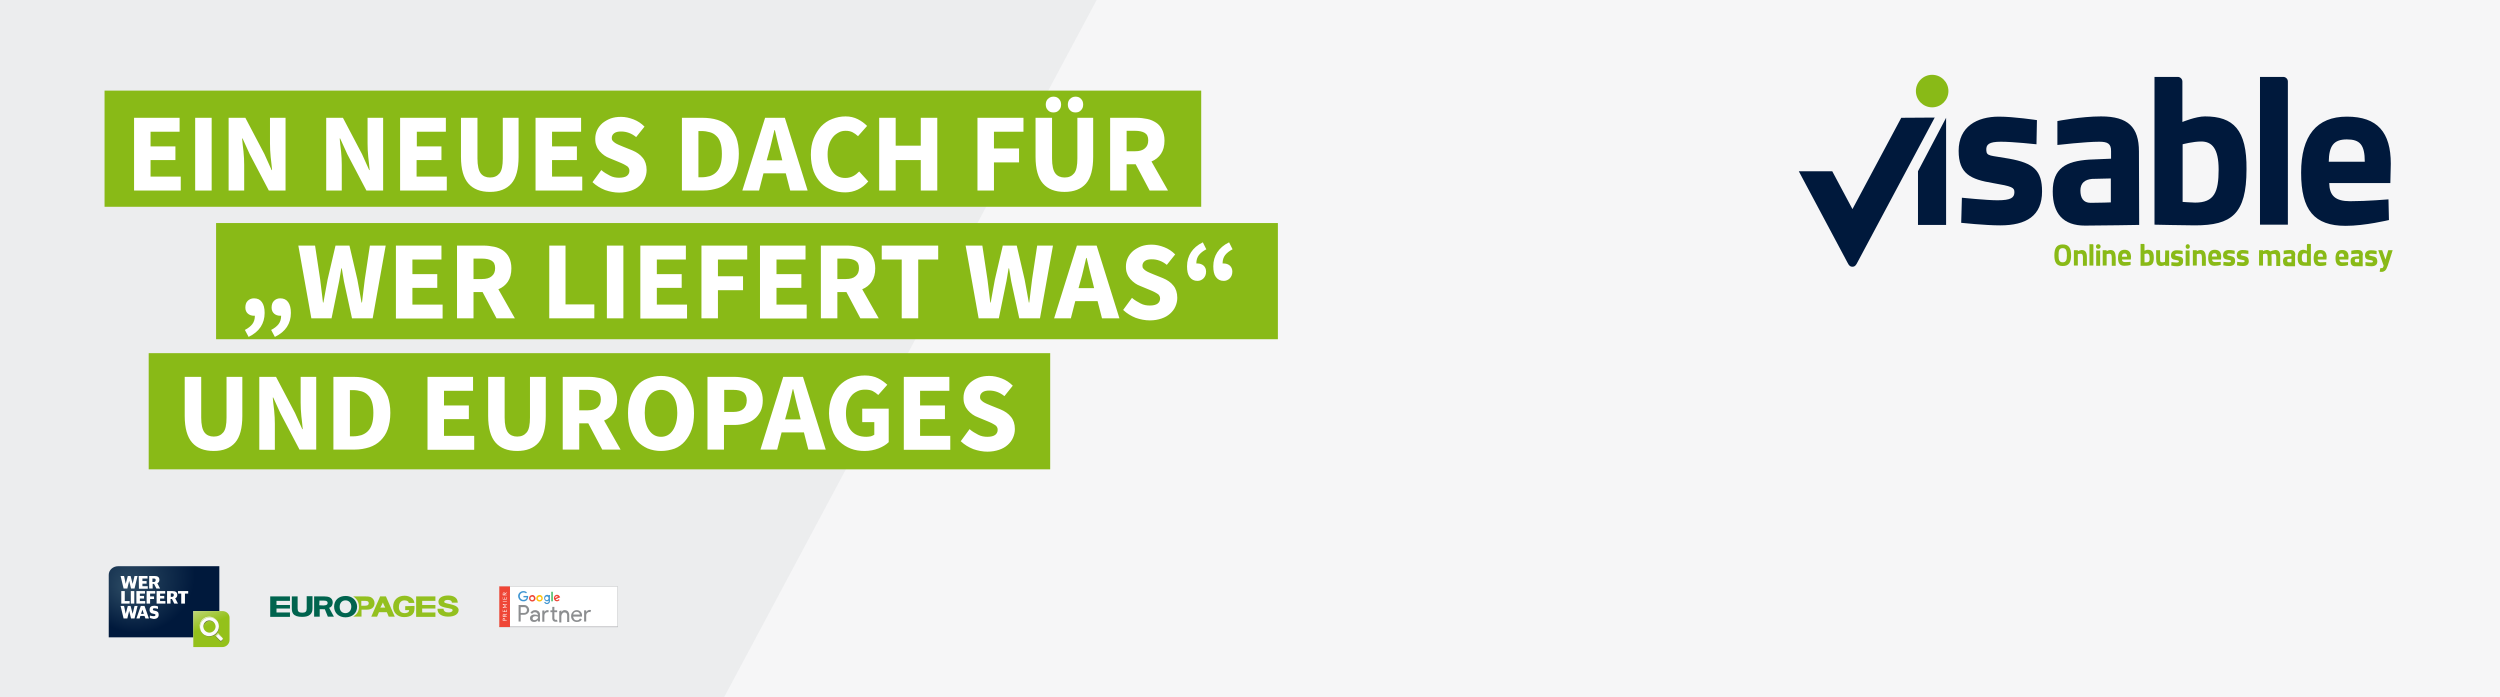
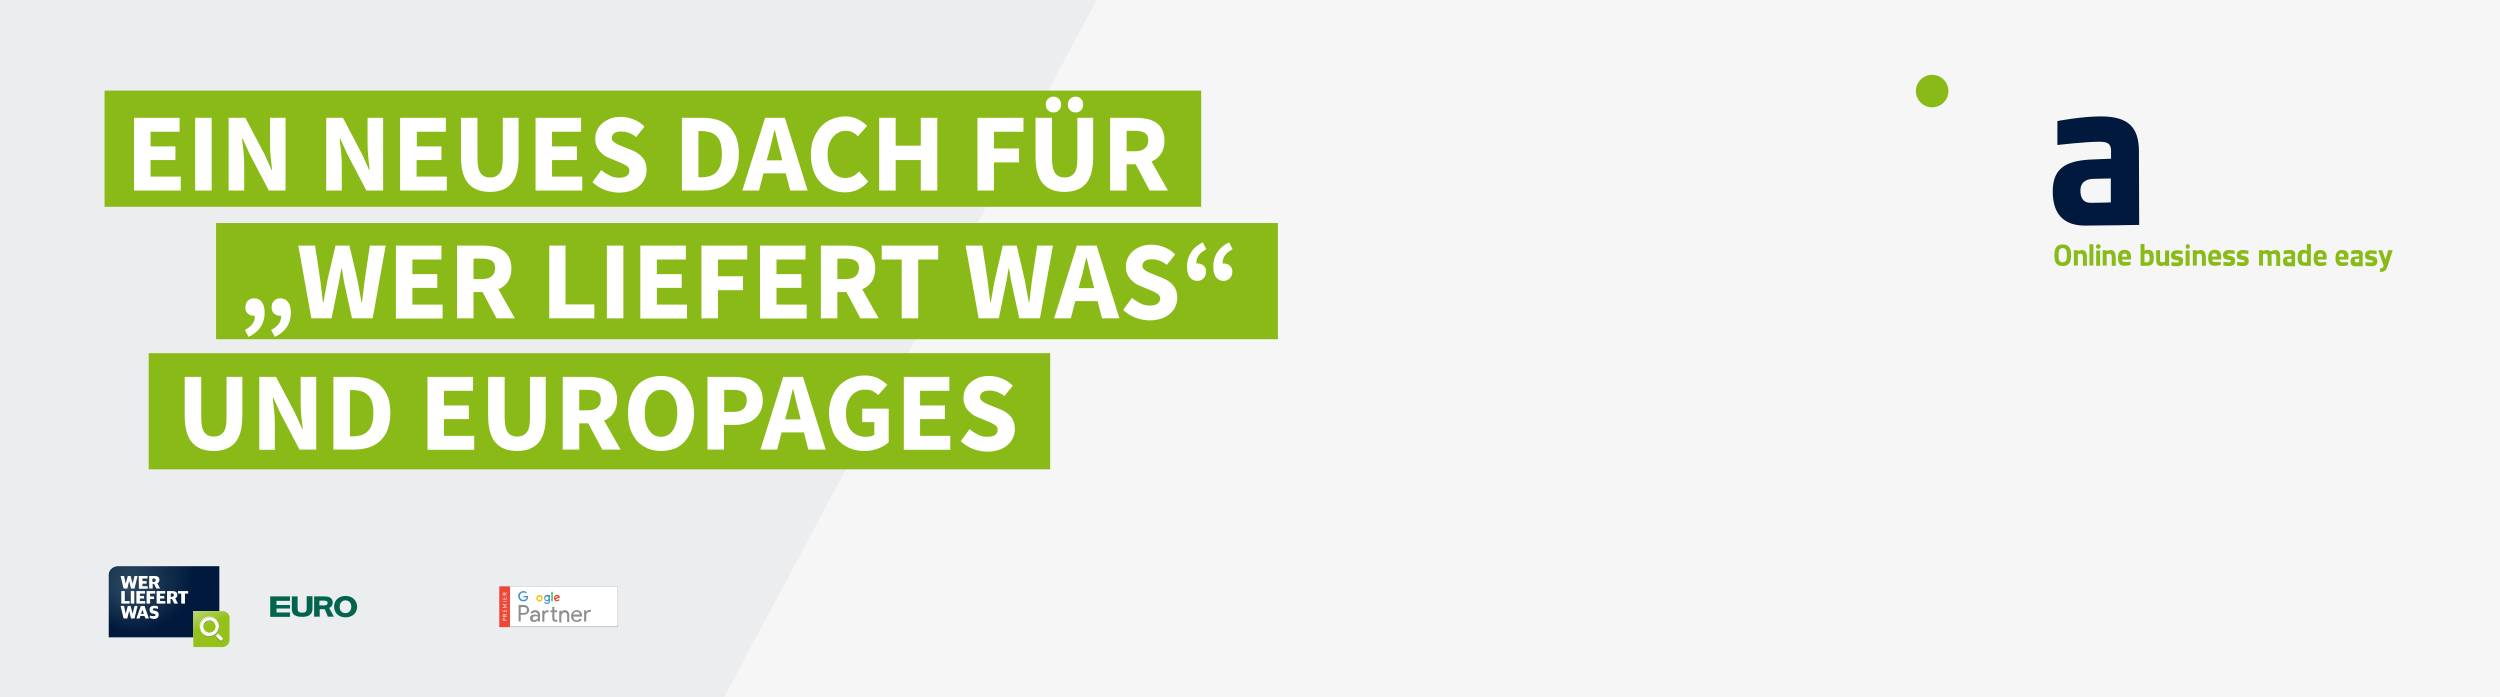
<svg xmlns="http://www.w3.org/2000/svg" id="Ebene_1" viewBox="0 0 1076 300">
  <style>
        .st2{fill:#89ba17}.st3{fill:#00193c}.st4{fill-rule:evenodd;clip-rule:evenodd;fill:#89ba17}.st5{enable-background:new}.st6{fill:#fff}.st9{fill:#565655}.st11{fill:#fbfbfb}.st12{fill:#8c8e90}.st13{fill:#4095d1}.st14{fill:#ef4636}.st17{fill:#93c01f}.st18{fill:#00644e}
    </style>
  <path id="Rectangle" fill-rule="evenodd" clip-rule="evenodd" fill="#f6f6f7" d="M0 0h1076v300H0z" />
  <path id="Path" fill="#ecedee" d="M0 300V0h472L311.7 300z" />
  <ellipse id="Punkt" class="st2" cx="831.6" cy="39.2" rx="7" ry="7" />
  <path id="Shape" class="st3" d="M920.6 65.2c0-10.5-4.7-15.1-16.3-15.1-8.6 0-18.8 2-18.8 2v10.3s12.1-1.4 18-1.4c3.6 0 5.2.8 5.1 4.2v3.1l-9.5.4c-9.8.7-15.6 3.6-15.6 13.7 0 9.5 4.5 14.7 13.9 14.7 6.7 0 23.3-.3 23.3-.3l-.1-31.6zm-12 21.9s-4.9.2-8.8.2c-3.2 0-4.4-2.2-4.4-5.3 0-3.2 1.9-4.7 5-5l8.1-.2v10.3h.1z" />
-   <path class="st3" d="M1029 70.5c0-13.5-5.7-20.3-18.9-20.3-13 0-19.7 8.2-19.7 24.1 0 16.2 5.7 22.9 19.2 22.9 8.3 0 18.6-2.5 18.6-2.5l-.2-8.9s-9.2.8-16.5.8c-6.4 0-8.9-2.4-9-7.8h26.3l.2-8.3zm-26.7-.9c.1-6.8 2.1-9.6 7.8-9.6 5.6 0 7.7 2.3 7.7 9.6h-15.5zM864.8 68.3c-8.2-1.5-9.8-.9-9.9-3.7-.1-2.4 1.1-3.6 6.3-3.6s15.3 1.1 15.3 1.1l.2-10.4s-9.9-1.5-16.4-1.5c-9.4 0-17.3 4.3-17.3 14.7 0 9.9 5.1 12.3 14.8 13.9 8.2 1.4 9.2 1.9 9.2 3.9 0 2.4-1.5 3.5-7.3 3.5-4.6 0-15.3-1.1-15.3-1.1l-.3 10.8s10.2 1.1 16.8 1.1c11.2 0 18-4.1 18-14.6 0-9.1-3.7-12.2-14.1-14.1zM825.5 96.8h12.1V50.7l-12.1 23zM949 50.1c-3.9 0-9.7 2.4-9.7 2.4V35.1c0-1.1-.9-2-2-2h-10v63.6s13.1.3 17.4.3c15.7 0 22.2-4.8 22.2-24.1.2-17.1-5.7-22.8-17.9-22.8zm-4.2 37.1c-1.3 0-5.4-.3-5.4-.3V62.1s4.5-1.2 8-1.2c4.7 0 7.5 3.1 7.5 12.1 0 9.7-1.9 14.2-10.1 14.2zM982.7 33.1h-10v63.6h12V35.1c0-1.1-.9-2-2-2zM818.3 50.7l-21 39.3-8.7-16.3h-14.4l21 39.4c.5 1 1 1.7 2.1 1.7s1.6-.8 2.1-1.8l33.3-62.4-14.4.1z" />
  <path class="st2" d="M914.4 107.5c-1.9 0-2.8 1.2-2.8 3.5s.8 3.4 2.7 3.4c.9 0 1.8-.1 2.7-.4v-1.3s-1.3.1-2.4.1c-.9 0-1.3-.4-1.3-1.1h3.8l.1-1.2c-.1-2-1-3-2.8-3zm-1.1 3c0-1 .3-1.4 1.1-1.4s1.1.4 1.1 1.4h-2.2zM887.8 105.2c-2.7 0-3.6 1.7-3.6 4.7s.9 4.6 3.6 4.6 3.6-1.6 3.6-4.6-.9-4.7-3.6-4.7zm0 7.7c-1.4 0-1.8-.9-1.8-3s.3-3.1 1.8-3.1c1.4 0 1.8 1.1 1.8 3.1s-.4 3-1.8 3zM931.8 112.7c-.4.1-.8.2-1.2.2-.9 0-.9-.5-.9-1.7v-3.5H928v3.5c0 2.2.4 3.3 2.3 3.3.5-.1 1.1-.2 1.6-.5v.4h1.7v-6.6h-1.7l-.1 4.9zM908.3 107.6c-.5 0-1.1.2-1.6.5v-.4H905v6.6h1.7v-4.9c.4-.1.8-.2 1.2-.2.8 0 1 .6 1 1.7v3.5h1.7v-3.6c-.1-2-.5-3.2-2.3-3.2zM937.6 110.3c-1.2-.2-1.4-.3-1.4-.6s.2-.5.9-.5 2.3.2 2.3.2V108c-.8-.2-1.6-.3-2.5-.3-1.3 0-2.5.6-2.5 2.2 0 1.4.7 1.8 2.1 2 1.2.2 1.3.3 1.3.6s-.2.5-1 .5c-.6 0-2.2-.2-2.2-.2l-.1 1.5c.8.2 1.6.3 2.5.3 1.6 0 2.6-.6 2.6-2.1.1-1.5-.5-1.9-2-2.2z" />
  <ellipse id="Oval" class="st2" cx="903.1" cy="106.1" rx="1" ry="1" />
  <path class="st2" d="M895.9 107.6c-.5.1-1.1.2-1.6.5v-.4h-1.7v6.6h1.7v-4.9c.4-.1.8-.2 1.2-.2.8 0 1 .6 1 1.7v3.5h1.7v-3.6c0-2-.5-3.2-2.3-3.2zM940.7 107.8h1.7v6.6h-1.7zM902.2 107.8h1.7v6.6h-1.7zM953.2 107.5c-1.9 0-2.8 1.2-2.8 3.5s.8 3.4 2.7 3.4c.9 0 1.8-.1 2.7-.4v-1.3s-1.3.1-2.4.1c-.9 0-1.3-.4-1.3-1.1h3.8l.1-1.2c0-2-.9-3-2.8-3zm-1.2 2.9c0-1 .3-1.4 1.1-1.4s1.1.4 1.1 1.4H952zM941.6 105.1c-.5 0-.9.4-.9 1s.4 1 .9 1 .9-.4.9-1-.4-1-.9-1zM979.3 107.6c-.8.1-1.5.3-2.2.6-.4-.4-1-.7-1.6-.6-.5.1-1.1.2-1.5.5v-.4h-1.7v6.6h1.7v-4.9c.4-.1.8-.2 1.1-.2.8 0 .9.6.9 1.8v3.4h1.7V111c0-.5-.1-1.5-.1-1.5.4-.1.8-.2 1.2-.2.8 0 .9.6.9 1.7v3.5h1.7v-3.6c.1-2.2-.4-3.3-2.1-3.3zM960 110.2c-1.2-.2-1.4-.3-1.4-.6s.2-.5.9-.5 2.3.2 2.3.2v-1.4c-.8-.2-1.6-.3-2.5-.3-1.3 0-2.5.6-2.5 2.2 0 1.4.7 1.8 2.1 2 1.2.2 1.3.3 1.3.6s-.2.5-1 .5c-.6 0-2.2-.2-2.2-.2l-.1 1.5c.8.2 1.6.3 2.5.3 1.6 0 2.6-.6 2.6-2.1 0-1.4-.5-1.9-2-2.2zM1008 107.6c-1.9 0-2.8 1.2-2.8 3.5s.8 3.4 2.7 3.4c.9 0 1.8-.1 2.7-.4v-1.3s-1.3.1-2.4.1c-.9 0-1.3-.4-1.3-1.2h3.8l.1-1.2c0-1.9-.9-2.9-2.8-2.9zm-1.3 2.9c0-1 .3-1.4 1.1-1.4s1.1.4 1.1 1.4h-2.2zM965.9 110.2c-1.2-.2-1.4-.3-1.4-.6s.2-.5.9-.5 2.3.2 2.3.2v-1.4c-.8-.2-1.6-.3-2.5-.3-1.3 0-2.5.6-2.5 2.2 0 1.4.7 1.8 2.1 2 1.2.2 1.3.3 1.3.6s-.2.5-1 .5c-.6 0-2.2-.2-2.2-.2l-.1 1.5c.8.2 1.6.3 2.5.3 1.6 0 2.6-.6 2.6-2.1-.1-1.4-.6-1.9-2-2.2zM947.1 107.6c-.5 0-1.1.2-1.6.5v-.4h-1.7v6.6h1.7v-4.9c.4-.1.8-.2 1.2-.2.8 0 1 .6 1 1.7v3.5h1.7v-3.6c-.1-2-.6-3.2-2.3-3.2zM1021.1 110.3c-1.2-.2-1.4-.3-1.4-.6s.1-.5.9-.5 2.3.2 2.3.2V108c-.8-.2-1.6-.3-2.5-.3-1.3 0-2.5.6-2.5 2.2 0 1.4.7 1.8 2.1 2 1.2.2 1.3.3 1.3.6 0 .4-.2.5-1 .5-.6 0-2.2-.2-2.2-.2v1.5c.8.2 1.6.3 2.5.3 1.6 0 2.6-.6 2.6-2.1-.1-1.5-.7-2-2.1-2.2zM998.6 107.6c-1.9 0-2.8 1.2-2.8 3.5s.8 3.4 2.7 3.4c.9 0 1.8-.1 2.7-.4v-1.3s-1.3.1-2.4.1c-.9 0-1.3-.4-1.3-1.2h3.8l.1-1.2c-.1-1.9-.9-2.9-2.8-2.9zm-1 2.9c0-1 .3-1.4 1.1-1.4s1.1.4 1.1 1.4h-2.2zM1027.9 107.7l-1.2 4-1.4-4h-1.7l2.3 6.6v.2c-.1.3-.2.5-.3.7-.2.2-.4.2-.7.2h-.4l-.3 1.5c.1 0 .2.1.4.1h.5c.3 0 .6 0 .9-.2.3-.1.5-.3.7-.5s.4-.5.5-.8c.2-.4.3-.8.5-1.2l2.1-6.6h-1.9zM924.4 107.5c-.5 0-.9.2-1.4.4v-2.6c0-.2-.1-.3-.3-.3h-1.4v9.4h2.5c2.3 0 3.2-.7 3.2-3.5 0-2.5-.8-3.4-2.6-3.4zm-.6 5.4h-.8v-3.6c.4-.1.8-.1 1.1-.2.6 0 1.1.5 1.1 1.8.1 1.4-.2 2-1.4 2zM993.2 105c-.2 0-.3.1-.3.3v2.6c-.4-.2-.9-.3-1.4-.4-1.7 0-2.6.8-2.6 3.4 0 2.8.9 3.5 3.2 3.5h2.5V105h-1.4zm-.3 7.9h-.8c-1.2 0-1.4-.7-1.4-2.1 0-1.3.4-1.8 1.1-1.8.4 0 .8.1 1.1.2v3.7zM900.7 105.1h-1.4v9.2h1.7v-8.9c0-.1-.1-.3-.3-.3zM987.9 109.8c0-1.5-.6-2.2-2.3-2.2-.9 0-1.8.1-2.7.3v1.5s1.7-.2 2.6-.2c.5 0 .8.1.7.6v.5l-1.4.1c-1.4.1-2.2.5-2.2 2 0 1.4.6 2.2 1.9 2.2h3.3v-4.8h.1zm-1.7 3.1H985c-.4 0-.6-.3-.6-.8s.3-.7.7-.7h1.2l-.1 1.5zM1017 109.8c0-1.5-.6-2.2-2.3-2.2-.9 0-1.8.1-2.7.3v1.5s1.7-.2 2.6-.2c.5 0 .8.1.7.6v.5l-1.4.1c-1.4.1-2.2.5-2.2 2 0 1.4.6 2.2 1.9 2.2h3.3v-4.8h.1zm-1.7 3.1h-1.2c-.4 0-.6-.3-.6-.8s.3-.7.7-.7h1.2l-.1 1.5z" />
  <path class="st4" d="M45 39h472v50H45z" />
  <path id="Rectangle-Copy-7" class="st4" d="M93 96h457v50H93z" />
  <path class="st4" d="M64 152h388v50H64z" />
  <g class="st5">
    <path class="st6" d="M57.7 50.7h19.6v6H64.8V63h10.7v5.9H64.8V76h13v6H57.7V50.7zM84 50.7h7.1V82H84V50.7zM98.4 50.7h7.2l8.2 15.6 3.1 6.9h.2c-.2-1.7-.3-3.5-.6-5.6-.2-2-.3-4-.3-5.9v-11h6.7V82h-7.2l-8.2-15.6-3.1-6.8h-.2c.2 1.7.3 3.6.6 5.6.2 2 .3 3.9.3 5.8v11h-6.7V50.7zM140.4 50.7h7.2l8.2 15.6 3.1 6.9h.2c-.2-1.7-.3-3.5-.6-5.6-.2-2-.3-4-.3-5.9v-11h6.7V82h-7.2l-8.2-15.6-3.1-6.8h-.2c.2 1.7.3 3.6.6 5.6.2 2 .3 3.9.3 5.8v11h-6.7V50.7zM172.3 50.7h19.6v6h-12.5V63H190v5.9h-10.7V76h13v6h-20.1V50.7zM198.4 50.7h7.1v17.5c0 3.1.5 5.2 1.4 6.4.9 1.2 2.3 1.8 4 1.8 1.8 0 3.1-.6 4.1-1.8s1.4-3.4 1.4-6.4V50.7h6.8v16.8c0 5.2-1 9.1-3.1 11.5-2.1 2.4-5.2 3.6-9.2 3.6-4.1 0-7.2-1.2-9.3-3.6-2.1-2.4-3.2-6.2-3.2-11.5V50.7zM230.5 50.7h19.6v6h-12.5V63h10.7v5.9h-10.7V76h13v6h-20.1V50.7zM258.8 73.2c1.1 1 2.4 1.7 3.7 2.4s2.7.9 4 .9c1.5 0 2.6-.3 3.3-.8.7-.5 1.1-1.3 1.1-2.2 0-.5-.1-.9-.3-1.2-.2-.4-.5-.7-.9-.9-.4-.3-.9-.5-1.4-.8s-1.2-.5-1.8-.8l-4.1-1.7c-.8-.3-1.6-.7-2.3-1.2s-1.4-1.1-2-1.8c-.6-.7-1.1-1.5-1.4-2.4-.4-.9-.5-1.9-.5-3.1 0-1.3.3-2.5.8-3.6s1.3-2.1 2.3-3c1-.8 2.2-1.5 3.5-2 1.4-.5 2.9-.7 4.5-.7 1.8 0 3.6.4 5.4 1.1 1.8.7 3.3 1.7 4.7 3.1l-3.6 4.5c-1-.8-2-1.4-3.1-1.8s-2.2-.6-3.4-.6c-1.2 0-2.2.2-2.9.7-.7.5-1.1 1.2-1.1 2.1 0 .5.1.9.4 1.2.2.3.6.6 1 .9.4.3.9.5 1.5.8s1.2.5 1.9.8l4 1.6c1.9.8 3.4 1.8 4.5 3.2 1.1 1.3 1.7 3.1 1.7 5.3 0 1.3-.3 2.6-.8 3.7-.5 1.2-1.3 2.2-2.3 3.1-1 .9-2.2 1.6-3.7 2.1s-3.1.8-5 .8c-2 0-4.1-.4-6.1-1.1-2-.8-3.8-1.9-5.4-3.4l3.8-5.2zM293.5 50.7h8.8c2.4 0 4.6.3 6.5.9 1.9.6 3.6 1.5 4.9 2.8 1.4 1.3 2.4 2.9 3.2 4.8.7 2 1.1 4.3 1.1 7s-.4 5-1.1 7c-.7 2-1.8 3.6-3.1 4.9s-3 2.3-4.8 2.9c-1.9.6-4 1-6.3 1h-9.2V50.7zm8.4 25.6c1.3 0 2.6-.2 3.6-.5 1.1-.4 2-.9 2.8-1.7.8-.8 1.4-1.8 1.8-3.1.4-1.3.6-2.9.6-4.8s-.2-3.4-.6-4.7c-.4-1.3-1-2.3-1.8-3-.8-.8-1.7-1.3-2.8-1.6-1.1-.3-2.3-.5-3.6-.5h-1.3v19.9h1.3zM338.2 74.6h-9.6l-1.9 7.4h-7.2l9.8-31.3h8.5l9.8 31.3h-7.5l-1.9-7.4zm-1.5-5.6l-.7-2.9c-.4-1.6-.9-3.2-1.3-5-.4-1.8-.8-3.5-1.2-5.1h-.2l-1.2 5.1c-.4 1.7-.8 3.4-1.3 5L330 69h6.7zM349 66.5c0-2.6.4-4.9 1.2-6.9.8-2 1.9-3.8 3.2-5.2 1.4-1.4 2.9-2.5 4.8-3.2 1.8-.7 3.7-1.1 5.7-1.1s3.7.4 5.3 1.2c1.6.8 2.9 1.8 4 2.9l-3.9 4.4c-.8-.7-1.6-1.3-2.4-1.7-.8-.4-1.8-.6-2.9-.6-1.1 0-2.1.2-3 .7-.9.5-1.8 1.1-2.5 2-.7.9-1.3 1.9-1.7 3.2s-.6 2.7-.6 4.2c0 3.2.7 5.7 2.1 7.5 1.4 1.8 3.2 2.7 5.5 2.7 1.3 0 2.4-.3 3.4-.8s1.8-1.2 2.6-2l3.9 4.3c-1.3 1.5-2.8 2.7-4.5 3.5-1.7.8-3.5 1.2-5.4 1.2-2 0-3.9-.3-5.7-1-1.8-.7-3.4-1.7-4.7-3-1.3-1.3-2.4-3-3.2-5-.8-2.3-1.2-4.6-1.2-7.3zM378.4 50.7h7.1v12h10.8v-12h7.1V82h-7.1V68.9h-10.8V82h-7.1V50.7zM420.8 50.7h19.7v6h-12.7v7.2h10.8v6h-10.8V82h-7.1V50.7zM445.7 50.7h7.1v17.5c0 3.1.5 5.2 1.4 6.4.9 1.2 2.3 1.8 4 1.8 1.8 0 3.1-.6 4.1-1.8s1.4-3.4 1.4-6.4V50.7h6.8v16.8c0 5.2-1 9.1-3.1 11.5-2.1 2.4-5.2 3.6-9.2 3.6-4.1 0-7.2-1.2-9.3-3.6-2.1-2.4-3.2-6.2-3.2-11.5V50.7zm7.7-2.3c-1 0-1.8-.3-2.4-1-.6-.6-.9-1.4-.9-2.4s.3-1.8.9-2.4c.6-.6 1.4-1 2.4-1s1.8.3 2.4 1c.6.6.9 1.4.9 2.4s-.3 1.8-.9 2.4c-.6.7-1.4 1-2.4 1zm9.5 0c-1 0-1.8-.3-2.4-1-.6-.6-.9-1.4-.9-2.4s.3-1.8.9-2.4c.6-.6 1.4-1 2.4-1s1.8.3 2.4 1c.6.6.9 1.4.9 2.4s-.3 1.8-.9 2.4c-.6.7-1.4 1-2.4 1zM494.8 82l-6-11.3h-3.9V82h-7.1V50.7h11.3c1.7 0 3.2.2 4.7.5s2.7.9 3.8 1.6 2 1.8 2.6 3c.6 1.2 1 2.8 1 4.7 0 2.3-.5 4.2-1.5 5.7s-2.4 2.6-4.1 3.3l7.1 12.5h-7.9zm-9.9-16.9h3.6c1.9 0 3.3-.4 4.2-1.2 1-.8 1.5-1.9 1.5-3.5s-.5-2.6-1.5-3.2c-1-.6-2.4-.9-4.2-.9h-3.6v8.8z" />
  </g>
  <g class="st5">
    <path class="st6" d="M105.4 142c1.4-.7 2.5-1.6 3.2-2.5.7-.9 1.1-2.1 1.1-3.6h-.4c-1 0-1.9-.3-2.6-.9-.7-.6-1.1-1.5-1.1-2.6 0-1.2.3-2.2 1-2.9.7-.7 1.6-1.1 2.7-1.1 1.5 0 2.6.5 3.4 1.6.8 1.1 1.2 2.6 1.2 4.7 0 2.3-.6 4.3-1.7 6-1.1 1.7-2.9 3.2-5.2 4.3l-1.6-3zm11.3 0c1.4-.7 2.5-1.6 3.2-2.5.7-.9 1.1-2.1 1.1-3.6h-.4c-1 0-1.9-.3-2.6-.9-.7-.6-1.1-1.5-1.1-2.6 0-1.2.3-2.2 1-2.9.7-.7 1.6-1.1 2.7-1.1 1.5 0 2.6.5 3.4 1.6.8 1.1 1.2 2.6 1.2 4.7 0 2.3-.6 4.3-1.7 6-1.1 1.7-2.9 3.2-5.2 4.3l-1.6-3zM128.4 105.7h7.2l2.2 14.6c.2 1.6.4 3.3.6 4.9.2 1.6.4 3.3.6 5h.2c.3-1.7.6-3.3.9-5 .3-1.6.6-3.3.9-4.9l3.4-14.6h6l3.4 14.6c.3 1.6.6 3.2.9 4.9.3 1.6.6 3.3.9 5h.2c.2-1.7.4-3.4.6-5 .2-1.6.4-3.3.6-4.9l2.2-14.6h6.8l-5.6 31.3h-8.9l-3.1-14.2c-.3-1.2-.5-2.4-.7-3.7l-.6-3.6h-.2c-.2 1.2-.4 2.3-.6 3.6-.2 1.2-.4 2.5-.7 3.7l-2.9 14.2H134l-5.6-31.3zM170.4 105.7H190v6h-12.5v6.3h10.7v5.9h-10.7v7.2h13v6h-20.1v-31.4zM213.7 137l-6-11.3h-3.9V137h-7.1v-31.3H208c1.7 0 3.2.2 4.7.5s2.7.9 3.8 1.6c1.1.8 2 1.8 2.6 3 .6 1.2 1 2.8 1 4.7 0 2.3-.5 4.2-1.5 5.7s-2.4 2.6-4.1 3.3l7.1 12.5h-7.9zm-9.9-16.9h3.6c1.9 0 3.3-.4 4.2-1.2 1-.8 1.5-1.9 1.5-3.5s-.5-2.6-1.5-3.2c-1-.6-2.4-.9-4.2-.9h-3.6v8.8zM236.3 105.7h7.1V131h12.4v6h-19.4v-31.3zM261.2 105.7h7.1V137h-7.1v-31.3zM275.6 105.7h19.6v6h-12.5v6.3h10.7v5.9h-10.7v7.2h13v6h-20.1v-31.4zM301.9 105.7h19.7v6H309v7.2h10.8v6H309V137h-7.1v-31.3zM327.1 105.7h19.6v6h-12.5v6.3h10.7v5.9h-10.7v7.2h13v6h-20.1v-31.4zM370.3 137l-6-11.3h-3.9V137h-7.1v-31.3h11.3c1.7 0 3.2.2 4.7.5s2.7.9 3.8 1.6 2 1.8 2.6 3c.6 1.2 1 2.8 1 4.7 0 2.3-.5 4.2-1.5 5.7s-2.4 2.6-4.1 3.3l7.1 12.5h-7.9zm-9.9-16.9h3.6c1.9 0 3.3-.4 4.2-1.2 1-.8 1.5-1.9 1.5-3.5s-.5-2.6-1.5-3.2c-1-.6-2.4-.9-4.2-.9h-3.6v8.8zM388.1 111.7h-8.6v-6h24.3v6h-8.6V137h-7.1v-25.3zM415.6 105.7h7.2l2.2 14.6c.2 1.6.4 3.3.6 4.9.2 1.6.4 3.3.6 5h.2c.3-1.7.6-3.3.9-5 .3-1.6.6-3.3.9-4.9l3.4-14.6h6l3.4 14.6c.3 1.6.6 3.2.9 4.9.3 1.6.6 3.3.9 5h.2c.2-1.7.4-3.4.6-5 .2-1.6.4-3.3.6-4.9l2.2-14.6h6.8l-5.6 31.3h-8.9l-3.1-14.2c-.3-1.2-.5-2.4-.7-3.7l-.6-3.6h-.2c-.2 1.2-.4 2.3-.6 3.6-.2 1.2-.4 2.5-.7 3.7l-2.9 14.2h-8.7l-5.6-31.3zM472.4 129.6h-9.6l-1.9 7.4h-7.2l9.8-31.3h8.5l9.8 31.3h-7.5l-1.9-7.4zm-1.5-5.6l-.7-2.9c-.4-1.6-.9-3.2-1.3-5-.4-1.8-.8-3.5-1.2-5.1h-.2l-1.2 5.1c-.4 1.7-.8 3.4-1.3 5l-.8 2.9h6.7zM487.2 128.2c1.1 1 2.4 1.7 3.7 2.4s2.7.9 4 .9c1.5 0 2.6-.3 3.3-.8.7-.5 1.1-1.3 1.1-2.2 0-.5-.1-.9-.3-1.2-.2-.4-.5-.7-.9-.9-.4-.3-.9-.5-1.4-.8s-1.2-.5-1.8-.8l-4.1-1.7c-.8-.3-1.6-.7-2.3-1.2s-1.4-1.1-2-1.8c-.6-.7-1.1-1.5-1.4-2.4-.4-.9-.5-1.9-.5-3.1 0-1.3.3-2.5.8-3.6s1.3-2.1 2.3-3c1-.8 2.2-1.5 3.5-2 1.4-.5 2.9-.7 4.5-.7 1.8 0 3.6.4 5.4 1.1 1.8.7 3.3 1.7 4.7 3.1l-3.6 4.5c-1-.8-2-1.4-3.1-1.8s-2.2-.6-3.4-.6c-1.2 0-2.2.2-2.9.7-.7.5-1.1 1.2-1.1 2.1 0 .5.1.9.4 1.2.2.3.6.6 1 .9.4.3.9.5 1.5.8s1.2.5 1.9.8l4 1.6c1.9.8 3.4 1.8 4.5 3.2 1.1 1.3 1.7 3.1 1.7 5.3 0 1.3-.3 2.6-.8 3.7-.5 1.2-1.3 2.2-2.3 3.1-1 .9-2.2 1.6-3.7 2.1s-3.1.8-5 .8c-2 0-4.1-.4-6.1-1.1-2-.8-3.8-1.9-5.4-3.4l3.8-5.2zM519.2 107.3c-1.4.7-2.5 1.6-3.2 2.5-.7.9-1.1 2.1-1.1 3.6h.5c1 0 1.9.3 2.6.9.7.6 1.1 1.5 1.1 2.6 0 1.2-.4 2.2-1.1 2.9-.7.7-1.6 1.1-2.6 1.1-1.5 0-2.6-.6-3.4-1.7-.8-1.1-1.1-2.6-1.1-4.6 0-2.3.6-4.3 1.7-6 1.1-1.7 2.8-3.2 5.1-4.3l1.5 3zm11.3 0c-1.4.7-2.5 1.6-3.2 2.5-.7.9-1.1 2.1-1.1 3.6h.5c1 0 1.9.3 2.6.9.7.6 1.1 1.5 1.1 2.6 0 1.2-.4 2.2-1.1 2.9-.7.7-1.6 1.1-2.6 1.1-1.5 0-2.6-.6-3.4-1.7-.8-1.1-1.1-2.6-1.1-4.6 0-2.3.6-4.3 1.7-6 1.1-1.7 2.8-3.2 5.1-4.3l1.5 3z" />
  </g>
  <g class="st5">
    <path class="st6" d="M79.5 162.2h7.1v17.5c0 3.1.5 5.2 1.4 6.4.9 1.2 2.3 1.8 4 1.8 1.8 0 3.1-.6 4.1-1.8s1.4-3.4 1.4-6.4v-17.5h6.8V179c0 5.2-1 9.1-3.1 11.5-2.1 2.4-5.2 3.6-9.2 3.6-4.1 0-7.2-1.2-9.3-3.6-2.1-2.4-3.2-6.2-3.2-11.5v-16.8zM111.6 162.2h7.2l8.2 15.6 3.1 6.9h.2c-.2-1.7-.3-3.5-.6-5.6-.2-2-.3-4-.3-5.9v-11h6.7v31.3h-7.2l-8.2-15.6-3.1-6.8h-.2c.2 1.7.3 3.6.6 5.6.2 2 .3 3.9.3 5.8v11.1h-6.7v-31.4zM143.5 162.2h8.8c2.4 0 4.6.3 6.5.9 1.9.6 3.6 1.5 4.9 2.8 1.4 1.3 2.4 2.9 3.2 4.8.7 2 1.1 4.3 1.1 7s-.4 5-1.1 7c-.7 2-1.8 3.6-3.1 4.9s-3 2.3-4.8 2.9c-1.9.6-4 1-6.3 1h-9.2v-31.3zm8.4 25.6c1.3 0 2.6-.2 3.6-.5 1.1-.4 2-.9 2.8-1.7.8-.8 1.4-1.8 1.8-3.1.4-1.3.6-2.9.6-4.8s-.2-3.4-.6-4.7c-.4-1.3-1-2.3-1.8-3-.8-.8-1.7-1.3-2.8-1.6-1.1-.3-2.3-.5-3.6-.5h-1.3v19.9h1.3zM184 162.2h19.6v6h-12.5v6.3h10.7v5.9h-10.7v7.2h13v6H184v-31.4zM210.1 162.2h7.1v17.5c0 3.1.5 5.2 1.4 6.4.9 1.2 2.3 1.8 4 1.8 1.8 0 3.1-.6 4.1-1.8s1.4-3.4 1.4-6.4v-17.5h6.8V179c0 5.2-1 9.1-3.1 11.5-2.1 2.4-5.2 3.6-9.2 3.6-4.1 0-7.2-1.2-9.3-3.6-2.1-2.4-3.2-6.2-3.2-11.5v-16.8zM259.2 193.5l-6-11.3h-3.9v11.3h-7.1v-31.3h11.3c1.7 0 3.2.2 4.7.5s2.7.9 3.8 1.6 2 1.8 2.6 3c.6 1.2 1 2.8 1 4.7 0 2.3-.5 4.2-1.5 5.7s-2.4 2.6-4.1 3.3l7.1 12.5h-7.9zm-9.9-16.9h3.6c1.9 0 3.3-.4 4.2-1.2 1-.8 1.5-1.9 1.5-3.5s-.5-2.6-1.5-3.2c-1-.6-2.4-.9-4.2-.9h-3.6v8.8zM284.5 194.1c-2.1 0-4-.4-5.8-1.1-1.7-.8-3.2-1.8-4.5-3.2-1.2-1.4-2.2-3.1-2.9-5.1-.7-2-1-4.3-1-6.9 0-2.6.3-4.8 1-6.8s1.7-3.7 2.9-5c1.2-1.4 2.7-2.4 4.5-3.1s3.7-1.1 5.8-1.1 4 .4 5.8 1.1c1.7.7 3.2 1.8 4.5 3.1 1.2 1.4 2.2 3.1 2.9 5.1.7 2 1 4.3 1 6.8 0 2.6-.3 4.8-1 6.9-.7 2-1.7 3.7-2.9 5.1-1.2 1.4-2.7 2.5-4.5 3.2-1.8.6-3.7 1-5.8 1zm0-6.1c2.1 0 3.8-.9 5.1-2.8 1.2-1.8 1.9-4.3 1.9-7.5 0-3.1-.6-5.6-1.9-7.3s-2.9-2.6-5.1-2.6c-2.1 0-3.8.9-5.1 2.6s-1.9 4.2-1.9 7.3c0 3.2.6 5.7 1.9 7.5 1.3 1.9 3 2.8 5.1 2.8zM304.6 162.2H316c1.7 0 3.3.2 4.8.5s2.8.9 3.9 1.7c1.1.8 2 1.8 2.6 3.1.6 1.3 1 2.9 1 4.8 0 1.8-.3 3.4-1 4.8-.7 1.3-1.5 2.4-2.7 3.3-1.1.9-2.4 1.5-3.9 1.9-1.5.4-3 .6-4.7.6h-4.4v10.6h-7.1v-31.3zm11 15.1c3.8 0 5.8-1.7 5.8-5 0-1.6-.5-2.8-1.5-3.5-1-.7-2.4-1-4.3-1h-3.9v9.5h3.9zM346 186.1h-9.6l-1.9 7.4h-7.2l9.8-31.3h8.5l9.8 31.3h-7.5l-1.9-7.4zm-1.4-5.6l-.7-2.9c-.4-1.6-.9-3.2-1.3-5-.4-1.8-.8-3.5-1.2-5.1h-.2l-1.2 5.1c-.4 1.7-.8 3.4-1.3 5l-.8 2.9h6.7zM356.8 178c0-2.6.4-4.9 1.2-6.9.8-2 1.9-3.8 3.3-5.2 1.4-1.4 3-2.5 4.9-3.2s3.9-1.1 6-1.1c2.2 0 4.1.4 5.7 1.2 1.6.8 2.9 1.8 4 2.8L378 170c-.8-.7-1.6-1.3-2.4-1.7-.8-.4-1.9-.6-3.3-.6-1.2 0-2.3.2-3.3.7s-1.9 1.1-2.6 2-1.3 1.9-1.7 3.2-.6 2.7-.6 4.2c0 3.2.7 5.7 2.2 7.5 1.5 1.8 3.7 2.7 6.6 2.7.6 0 1.3-.1 1.9-.2.6-.2 1.1-.4 1.5-.7v-5.4h-5.2v-5.8h11.4v14.4c-1.1 1.1-2.6 2-4.4 2.7-1.8.7-3.8 1.1-6 1.1-2.1 0-4.1-.3-5.9-1-1.8-.7-3.4-1.7-4.8-3s-2.5-3-3.2-5-1.4-4.4-1.4-7.1zM389 162.2h19.6v6H396v6.3h10.7v5.9H396v7.2h13v6h-20v-31.4zM417.3 184.7c1.1 1 2.4 1.7 3.7 2.4s2.7.9 4 .9c1.5 0 2.6-.3 3.3-.8.7-.5 1.1-1.3 1.1-2.2 0-.5-.1-.9-.3-1.2-.2-.4-.5-.7-.9-.9-.4-.3-.9-.5-1.4-.8s-1.2-.5-1.8-.8l-4.1-1.7c-.8-.3-1.6-.7-2.3-1.2s-1.4-1.1-2-1.8c-.6-.7-1.1-1.5-1.4-2.4-.4-.9-.5-1.9-.5-3.1 0-1.3.3-2.5.8-3.6s1.3-2.1 2.3-3c1-.8 2.2-1.5 3.5-2 1.4-.5 2.9-.7 4.5-.7 1.8 0 3.6.4 5.4 1.1 1.8.7 3.3 1.7 4.7 3.1l-3.6 4.5c-1-.8-2-1.4-3.1-1.8s-2.2-.6-3.4-.6c-1.2 0-2.2.2-2.9.7-.7.5-1.1 1.2-1.1 2.1 0 .5.1.9.4 1.2.2.3.6.6 1 .9.4.3.9.5 1.5.8s1.2.5 1.9.8l4 1.6c1.9.8 3.4 1.8 4.5 3.2 1.1 1.3 1.7 3.1 1.7 5.3 0 1.3-.3 2.6-.8 3.7-.5 1.2-1.3 2.2-2.3 3.1-1 .9-2.2 1.6-3.7 2.1s-3.1.8-5 .8c-2 0-4.1-.4-6.1-1.1-2-.8-3.8-1.9-5.4-3.4l3.8-5.2z" />
  </g>
  <g id="endorsments_x5F_wlw_x5F_ep_x5F_google_x5F_horizontal_x5F_RGB_1_">
    <radialGradient id="base_2_" cx="-58.278" cy="-94.605" r="25.221" fx="-62.139" fy="-100.689" gradientTransform="matrix(1 0 0 -1 117 152.5)" gradientUnits="userSpaceOnUse">
      <stop offset="0" stop-color="#2d4b64" />
      <stop offset=".12" stop-color="#27455f" />
      <stop offset="1" stop-color="#00193c" />
    </radialGradient>
    <path id="base_1_" d="M83.2 274.1V263h11.2v-19.3H50.8c-2.1 0-4 1.6-4 3.7v26.9h36.4z" fill="url(#base_2_)" />
    <linearGradient id="base-2_2_" gradientUnits="userSpaceOnUse" x1="-30.773" y1="-109.059" x2="-22.43" y2="-126.946" gradientTransform="matrix(1 0 0 -1 117 152.5)">
      <stop offset="0" stop-color="#bfd677" />
      <stop offset=".43" stop-color="#94c11a" />
    </linearGradient>
    <path id="base-2_1_" d="M98.8 275.4c0 1.7-1.4 3.1-3.1 3.1H83.2V263h12.5c1.7 0 3.1 1.2 3.1 2.9v9.5z" fill="url(#base-2_2_)" />
    <path class="st6" d="M59.7 247.9h3.8v1.1h-2.2v1.1h1.8v1.1h-1.8v1.1h2.3v1.1h-3.8l-.1-5.5zM64.2 247.9h2.3c1.4 0 2.1.5 2.1 1.7 0 .6-.3 1.2-.9 1.4l1.2 2.3h-1.6l-1-2h-.6v2h-1.5v-5.4zm2 2.6c.5 0 .8-.3.8-.8s-.2-.7-.8-.7h-.6v1.5h.6zM56.3 254.4h1.5v5.4h-1.5v-5.4zM58.6 254.4h3.8v1.1h-2.2v1H62v1.1h-1.8v1.1h2.3v1.1h-3.8v-5.4zM63.1 254.4h3.7v1.1h-2.2v1.2h1.7v1.1h-1.7v2h-1.5v-5.4zM67.4 254.4h3.7v1.1h-2.2v1h1.8v1.1h-1.8v1.1h2.3v1.1h-3.8v-5.4zM71.9 254.4h2.3c1.4 0 2.1.5 2.1 1.7 0 .6-.3 1.2-.9 1.4l1.2 2.3H75l-1-2h-.6v2h-1.5v-5.4zm2.1 2.5c.5 0 .8-.3.8-.8s-.2-.7-.8-.7h-.5v1.5h.5zM78 255.5h-1.4v-1.1H81v1.1h-1.4v4.3H78v-4.3zM51.9 247.9h1.5l.7 3.4.9-3.4h1.2l.9 3.4.8-3.4h1.3l-1.3 5.4h-1.5l-.8-3.3-.8 3.3h-1.6l-1.3-5.4zM52.2 254.4h1.5v4.3h2.1v1.1h-3.6v-5.4zM51.9 260.8h1.5l.7 3.4.9-3.4h1.2l.9 3.4.8-3.4h1.3l-1.3 5.4h-1.5l-.8-3.3-.8 3.3h-1.6l-1.3-5.4zM60.6 260.8h1.6l1.9 5.4h-1.5l-.4-1.1h-1.8l-.3 1.1h-1.4l1.9-5.4zm.1 3.4h1.2l-.6-1.8-.6 1.8zM64.5 266v-1.1c.5.2 1.1.3 1.6.3.6 0 .8-.2.8-.5s-.1-.4-.7-.5l-.4-.1c-.8 0-1.5-.7-1.4-1.6v-.1c0-1.1.6-1.7 2-1.7.6 0 1.1.1 1.6.3v1.1c-.5-.2-1-.3-1.5-.3s-.7.1-.7.5.2.4.6.5l.4.1c1 .2 1.5.6 1.5 1.7s-.7 1.8-2.2 1.8c-.4-.1-1-.2-1.6-.4z" />
    <g id="shadow_1_">
      <path class="st9" d="M94.2 269.9c0-.6-.1-1.3-.4-1.9.2.5.3 1.1.3 1.6 0 2.3-1.9 4.1-4.2 4.1-1.3 0-2.5-.7-3.2-1.7.7 1.2 2 1.9 3.3 1.9 2.4.1 4.2-1.7 4.2-4zM87.6 269.7c.1-1.5 1.4-2.6 2.9-2.5.8.1 1.6.7 1.9 1.4-.4-1-1.3-1.6-2.3-1.7-1.4 0-2.6 1.2-2.6 2.6v.4s0-.1.1-.2zM95.8 275c-.1.4-.5.7-.9.8 0 0-.1 0-.1-.1l-2-2.1v.3l2 2.1.1.1c.5 0 1-.5.9-1.1.1.1 0 0 0 0z" />
    </g>
    <g id="loupe_1_">
      <linearGradient id="SVGID_1_" gradientUnits="userSpaceOnUse" x1="-31.041" y1="-116.201" x2="-23.591" y2="-116.201" gradientTransform="matrix(1 0 0 -1 117 152.5)">
        <stop offset="0" stop-color="#fff" />
        <stop offset="1" stop-color="#fbfbfb" />
      </linearGradient>
      <path d="M88.7 265.9c1.7-.6 3.6-.1 4.7 1.3-.7-1.1-2-1.8-3.3-1.8-2.3 0-4.1 1.8-4.2 4.1 0 .9.2 1.8.7 2.5-.1-.2-.3-.5-.4-.7-.7-2.2.4-4.6 2.5-5.4z" fill="url(#SVGID_1_)" />
-       <path class="st11" d="M90 273.8c2.3 0 4.1-1.8 4.2-4.1 0-.9-.2-1.7-.7-2.4-1.4-1.8-4-2.1-5.8-.7-1.5 1.1-2 3.1-1.3 4.8.1.3.2.5.4.7.6 1 1.8 1.7 3.2 1.7zm.1-6.8c1.4 0 2.6 1.1 2.7 2.6 0 1.4-1.1 2.6-2.6 2.7-1.4 0-2.6-1.1-2.7-2.6v-.1c0-1.4 1.1-2.6 2.6-2.6z" />
+       <path class="st11" d="M90 273.8c2.3 0 4.1-1.8 4.2-4.1 0-.9-.2-1.7-.7-2.4-1.4-1.8-4-2.1-5.8-.7-1.5 1.1-2 3.1-1.3 4.8.1.3.2.5.4.7.6 1 1.8 1.7 3.2 1.7zm.1-6.8c1.4 0 2.6 1.1 2.7 2.6 0 1.4-1.1 2.6-2.6 2.7-1.4 0-2.6-1.1-2.7-2.6c0-1.4 1.1-2.6 2.6-2.6z" />
      <path class="st6" d="M93.8 272.8l2 1.8-2-2.1c-.3.4-.7.8-1.1 1.1l.2.2c.4-.3.7-.6.9-1z" />
      <path class="st11" d="M94.9 275.8c.5 0 1-.5 1-1v-.1l-2-1.8c-.3.4-.6.7-.9 1l1.9 1.9c-.1 0 0 0 0 0z" />
    </g>
    <path class="st6" d="M214.9 252.4h50.9v17.4h-50.9z" />
    <path class="st12" d="M265.8 252.5v17.2H215v-17.2h50.8m.1-.1h-51v17.5h51v-17.5z" />
    <path class="st12" d="M224.1 267.5h-.9v-7.1h2.4c.6 0 1.1.2 1.5.6.8.8.9 2.1.1 2.9l-.1.1c-.4.4-1 .6-1.5.6h-1.5v2.9zm0-3.7h1.5c.3 0 .7-.1.9-.4.2-.2.3-.5.3-.9 0-.3-.1-.6-.3-.8-.2-.3-.6-.4-.9-.4h-1.5v2.5zM229.9 267.7c-.5 0-.9-.1-1.3-.4-.3-.3-.5-.7-.5-1.2s.2-1 .6-1.2c.4-.3 1-.5 1.5-.4.5 0 .9.1 1.3.3v-.1c0-.3-.1-.6-.4-.9-.2-.2-.6-.3-.9-.3-.3 0-.5.1-.7.2-.2.1-.4.3-.4.5l-.8-.4c.1-.3.4-.6.7-.8.4-.3.8-.4 1.3-.4.6 0 1.1.2 1.5.5.4.4.7 1 .6 1.5v2.9h-.9v-.7c-.3.6-.9.9-1.6.9zm.2-.8c.4 0 .7-.2 1-.4.3-.2.5-.6.5-1-.3-.2-.7-.3-1.1-.3-.4 0-.7.1-1 .3-.2.2-.3.4-.3.7 0 .2.1.4.3.6.1 0 .3.1.6.1zM234.3 262.7v.8c.1-.3.3-.5.6-.7.3-.2.6-.2.9-.2h.3v.9h-.4c-.4 0-.8.1-1 .4-.3.3-.4.7-.4 1.1v2.6h-.9v-4.8l.9-.1zm5 4.9c-.8.1-1.5-.4-1.6-1.2v-2.9h-.8v-.8h.8v-1.5h.9v1.5h1.2v.8h-1.2v2.5c0 .5.2.8.7.8.1 0 .3 0 .4-.1l.3.8c-.2.1-.5.1-.7.1zM241.6 262.7v.7l.6-.6c.3-.2.6-.2.9-.2.5 0 1 .2 1.4.6.3.4.5.9.5 1.5v3h-.9v-2.8c0-.9-.4-1.3-1.2-1.3-.4 0-.7.2-.9.5-.2.3-.4.7-.4 1.1v2.7h-.9v-4.8l.9-.4zM248.3 267.7c-.7 0-1.3-.2-1.8-.7-.5-.5-.7-1.1-.7-1.8s.2-1.3.7-1.8c.4-.5 1-.8 1.7-.8.6 0 1.3.2 1.7.7.5.5.7 1.2.6 1.9v.2h-3.8c0 .4.2.8.5 1.2.3.3.7.4 1.1.4.6 0 1.1-.3 1.3-.8l.8.3c-.2.4-.4.7-.8.9-.4.2-.8.3-1.3.3zm1.3-3.2c0-.3-.2-.6-.4-.8-.3-.3-.7-.4-1.1-.4-.3 0-.6.1-.9.3-.3.2-.4.5-.5.9h2.9zM252.3 267.5h-.9v-4.8h.9v.8c.1-.3.3-.5.6-.7.2-.2.5-.2.8-.3.2 0 .5 0 .7.1l-.3.9c-.2-.1-.3-.1-.5-.1-.3 0-.6.1-.9.4-.3.3-.4.7-.4 1v2.7z" />
    <path class="st13" d="M225.3 258.8c-1.2.1-2.2-.9-2.3-2.1-.1-1.2.9-2.2 2.1-2.3h.2c.6 0 1.1.2 1.5.6l-.4.4c-.3-.3-.7-.4-1.1-.4-.9 0-1.6.7-1.6 1.6s.7 1.6 1.6 1.6c.4 0 .8-.1 1.1-.4.2-.2.3-.5.3-.7h-1.4v-.6h2v.4c0 .5-.2 1-.5 1.4-.4.3-1 .6-1.5.5z" />
-     <path class="st14" d="M230.5 257.5c0 .8-.6 1.4-1.4 1.4-.8 0-1.4-.6-1.4-1.4 0-.8.6-1.4 1.4-1.4.7-.1 1.3.6 1.4 1.4 0-.1 0-.1 0 0zm-.7 0c0-.4-.4-.8-.8-.7-.4 0-.8.4-.7.8 0 .4.4.7.8.7s.8-.4.7-.8z" />
    <path d="M233.6 257.5c0 .8-.6 1.4-1.4 1.4-.8 0-1.4-.6-1.4-1.4s.6-1.4 1.4-1.4c.8-.1 1.4.6 1.4 1.4 0-.1 0-.1 0 0zm-.6 0c0-.4-.4-.8-.8-.7s-.8.4-.7.8c0 .4.4.7.8.7s.7-.4.7-.8z" fill="#ffc20e" />
    <path class="st13" d="M236.7 256.1v2.5c.1.7-.4 1.3-1.1 1.4h-.2c-.5 0-1-.3-1.2-.8l.5-.2c.1.3.4.5.7.5.4 0 .7-.3.8-.7V258.5c-.2.2-.5.3-.7.3-.8 0-1.4-.7-1.3-1.5 0-.7.6-1.3 1.3-1.3.3 0 .5.1.7.3v-.2h.5zm-.6 1.4c0-.4-.3-.8-.7-.8-.4 0-.8.4-.8.8s.3.8.8.8c.4 0 .7-.4.7-.8z" />
    <path d="M237.9 254.7v4.1h-.6v-4.1h.6z" fill="#32b455" />
    <path class="st14" d="M240.4 257.9l.5.3c-.4.6-1.3.8-1.9.4-.4-.3-.6-.7-.6-1.2 0-.7.5-1.4 1.3-1.4h.1c.5 0 1 .4 1.2.9l.1.2-1.9.8c.1.3.4.4.7.4 0 0 .3-.1.5-.4zm-1.5-.5l1.2-.5c-.1-.2-.3-.3-.5-.3-.4 0-.7.4-.7.8zM214.9 252.4h4.6v17.5h-4.6z" />
    <path class="st6" d="M218.1 267v.2h-1.7v-.6c0-.1 0-.3.1-.4.2-.2.5-.2.7 0 .1.1.2.2.2.4v.4h.7zm-.9 0v-.4c0-.1 0-.2-.1-.2-.1-.1-.1-.1-.2-.1s-.2 0-.2.1c-.1.1-.1.1-.1.2v.4h.6zM218.1 265.4h-1.7v-.6c0-.1 0-.3.1-.4.1-.1.2-.2.4-.2.1 0 .2 0 .3.1.1.1.2.2.2.3l.7-.5v.3l-.7.5v.3h.7v.2zm-.9-.3v-.4c0-.1 0-.2-.1-.2-.1-.1-.1-.1-.2-.1s-.2 0-.2.1c-.1.1-.1.1-.1.2v.4h.6zM216.5 262.4v.8h.6v-.7h.2v.7h.6v-.8h.2v1h-1.7v-1h.1zM218.1 261.6h-1.7v-.2l1.1-.6-1.1-.6v-.2h1.8v.2H216.8l1 .6v.1l-1 .5H218.2l-.1.2zM218.1 259.1h-1.7v-.2h1.8l-.1.2zM216.5 257v.8h.6v-.7h.2v.7h.6v-.8h.2v1h-1.7v-1h.1zM218.1 256.2h-1.7v-.6c0-.1 0-.3.1-.4.1-.1.2-.2.4-.2.1 0 .2 0 .3.1.1.1.2.2.2.3l.7-.5v.3l-.7.5v.3h.7v.2zm-.9-.3v-.4c0-.1 0-.2-.1-.2-.1-.1-.1-.1-.2-.1s-.2 0-.2.1c-.1.1-.1.1-.1.2v.4h.6z" />
-     <path class="st17" d="M161.2 259.6c0-1-.5-1.9-1.3-2.4-.6-.4-1.3-.5-2.6-.5h-5.2v.1c.3.2.7.4.9.7 1 .9 1.5 2.2 1.5 3.6.1 1.8-.9 3.4-2.4 4.2v.1h3.5v-3h2c2.3.1 3.6-1 3.6-2.8zm-5.7 1.1v-2.1h1.6c1.5 0 1.6.6 1.6 1 0 .5-.2 1.1-1.5 1.1M179.1 265.5h8.3v-1.9h-5.7v-1.7h5.7v-1.5h-5.7v-1.8h5.7v-1.9h-8.3zM196.1 260.8c-.8-.4-1.7-.6-2.5-.8-2.3-.5-2.4-.6-2.4-1 0-.5.6-.8 1.5-.8.8 0 1.7.2 1.8 1.1v.1h2.5v-.2c-.1-1.8-1.6-2.9-4.1-2.9s-4.2 1-4.2 2.7c0 1 .6 1.8 1.6 2.1.6.2 1.2.4 1.8.5l1.1.2c.4.1.6.2.9.2.6.2.7.4.7.6 0 .6-.7 1-1.7 1-1.4 0-2.1-.5-2.2-1.5v-.1h-2.6v.2c0 2 1.8 3.2 4.6 3.2s4.5-1.1 4.5-2.9c0-.6-.5-1.3-1.3-1.7zM163.6 256.7l-3.8 8.7h2.5l.8-1.9h3.4l.8 1.9h2.6l-3.8-8.7h-2.5zm.1 4.8c.2-.3.7-1.3.7-1.3.2-.5.3-.7.4-.9.1.2.1.4.4 1l.6 1.2h-2.1zM174.4 260.9v1.7h1.7c0 .3-.1.6-.3.8-.4.3-1 .5-1.6.5-.7 0-1.3-.2-1.8-.6-.5-.6-.8-1.3-.7-2.1 0-1.7.9-2.8 2.4-2.8 1.1 0 1.8.5 1.8 1v.1h2.4v-.2c-.1-1.6-1.9-2.9-4.2-2.9-2.9 0-4.9 1.9-4.9 4.7 0 1.2.4 2.4 1.3 3.2.9.9 2.1 1.3 3.4 1.3 3.1 0 3.8-1.3 4.2-2 .4-.8.3-2.8.3-2.8l-4 .1z" />
    <path class="st18" d="M119 263.6v-1.7h5.8v-1.5H119v-1.8h5.8v-1.9h-8.5v8.8h8.5v-1.9zM132 256.7v5.2c0 1.3-.5 1.8-1.9 1.8-1.5 0-2-.5-2-1.8v-5.2h-2.5v5.1c0 1.2.2 1.8.6 2.4.7.9 2 1.3 3.8 1.3 1.7 0 2.8-.3 3.6-1.1.6-.6.9-1.3.9-2.6v-5.2H132zM141.7 261.6c1.2-.4 1.5-1.5 1.5-2.4 0-.9-.5-1.7-1.3-2.1-.7-.3-1.4-.4-2.2-.4h-4.5v8.7h2.4v-3.2h1.2c.3 0 .9.1 1 0 .1.2 1.3 3.2 1.3 3.2h2.6l-2.1-3.9m-4.1-3h1.9c1.4 0 1.6.5 1.6 1 0 .6-.2 1-1.7 1.1l-1.9-.1.1-2zM152.3 257.8c-1-.9-2.2-1.3-3.5-1.3-3 0-5 1.8-5 4.6 0 2.7 2 4.6 4.9 4.6s5-1.8 5-4.6c0-1.2-.5-2.4-1.4-3.3zm-3.6 6.1c-1.5 0-2.5-1-2.5-2.7s1-2.8 2.5-2.8 2.5 1.1 2.5 2.7-1 2.8-2.5 2.8z" />
  </g>
</svg>